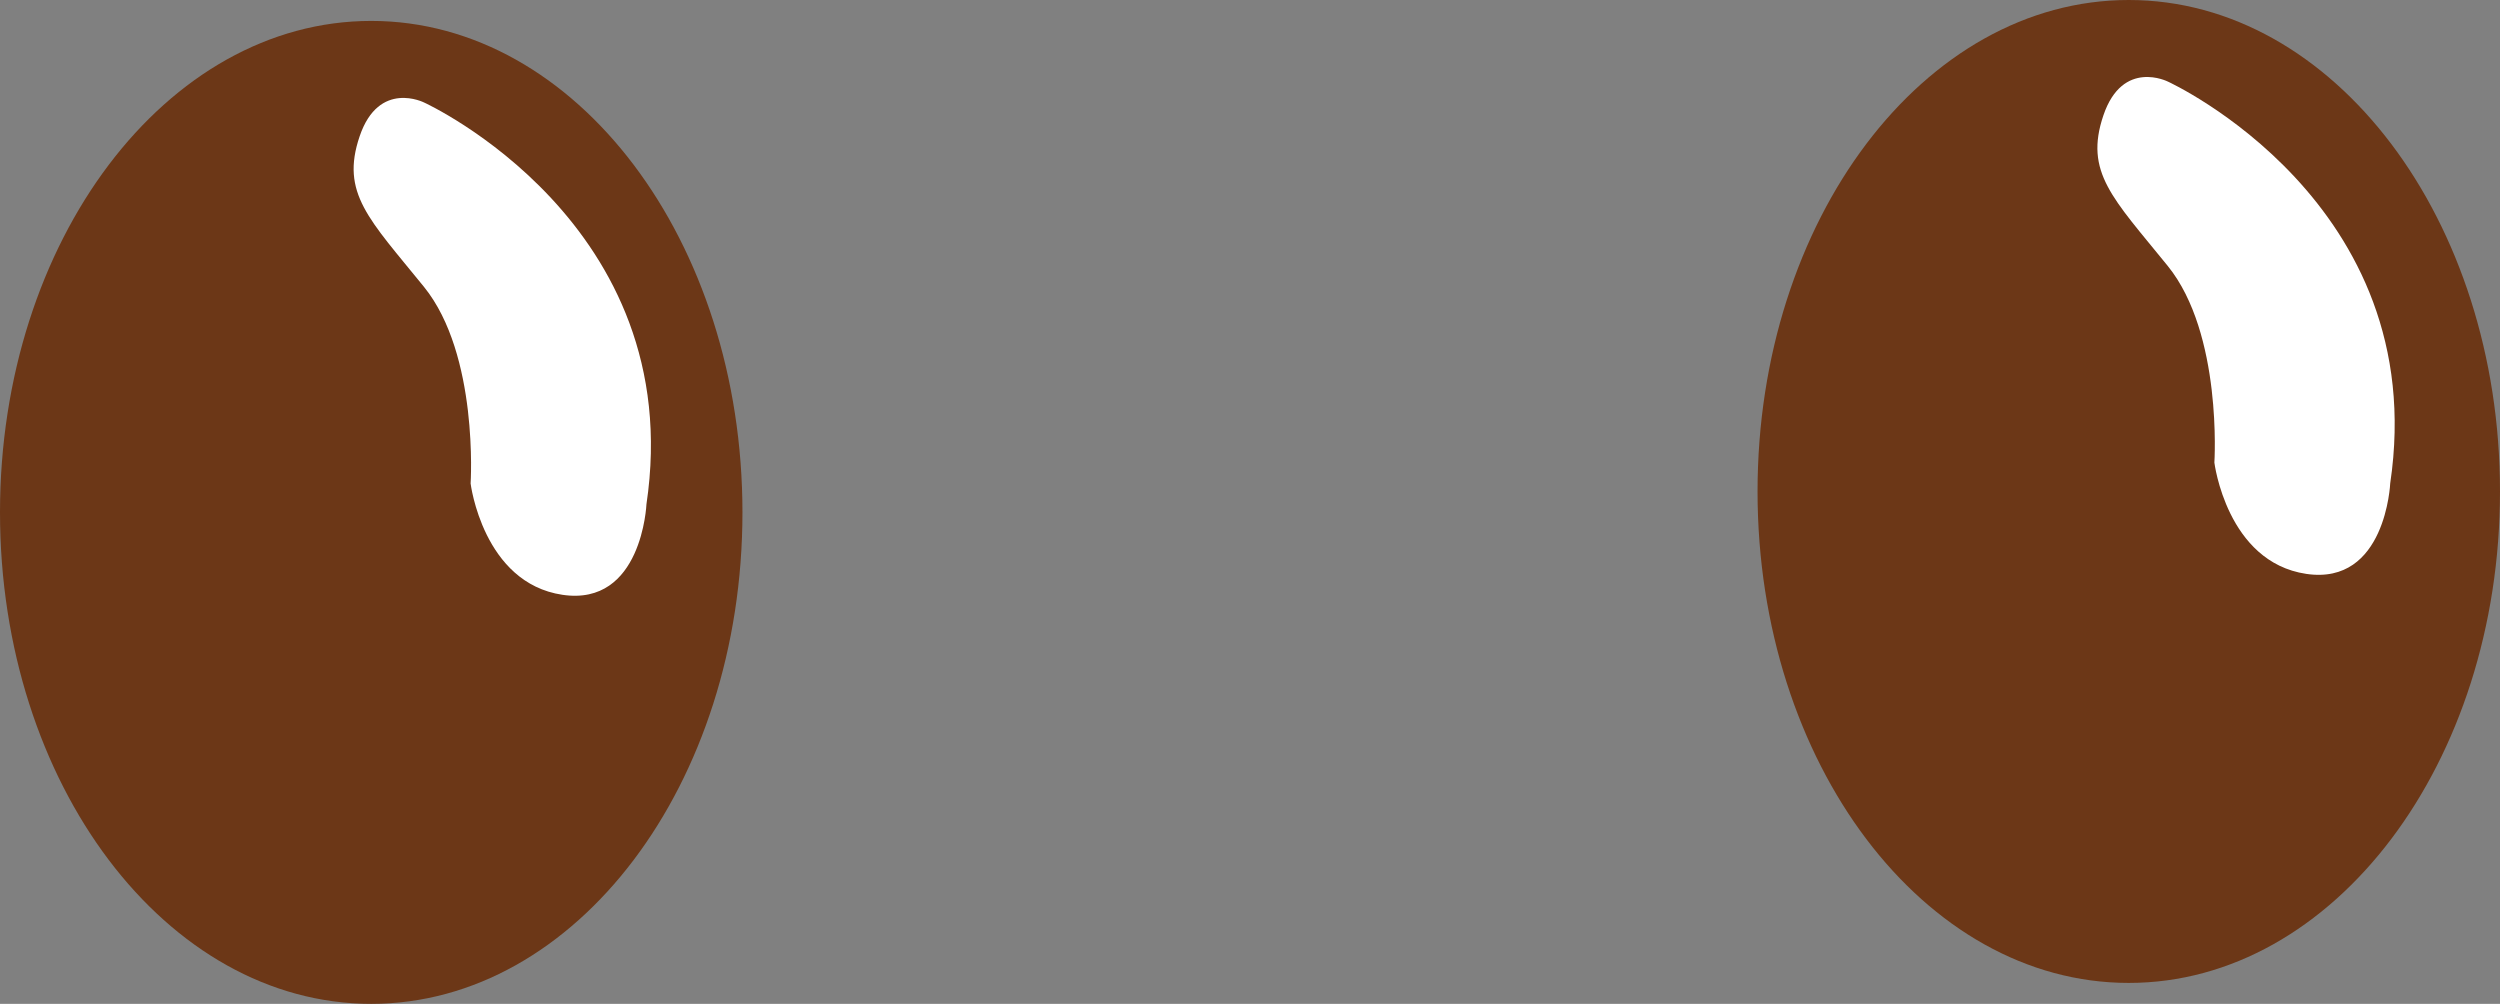
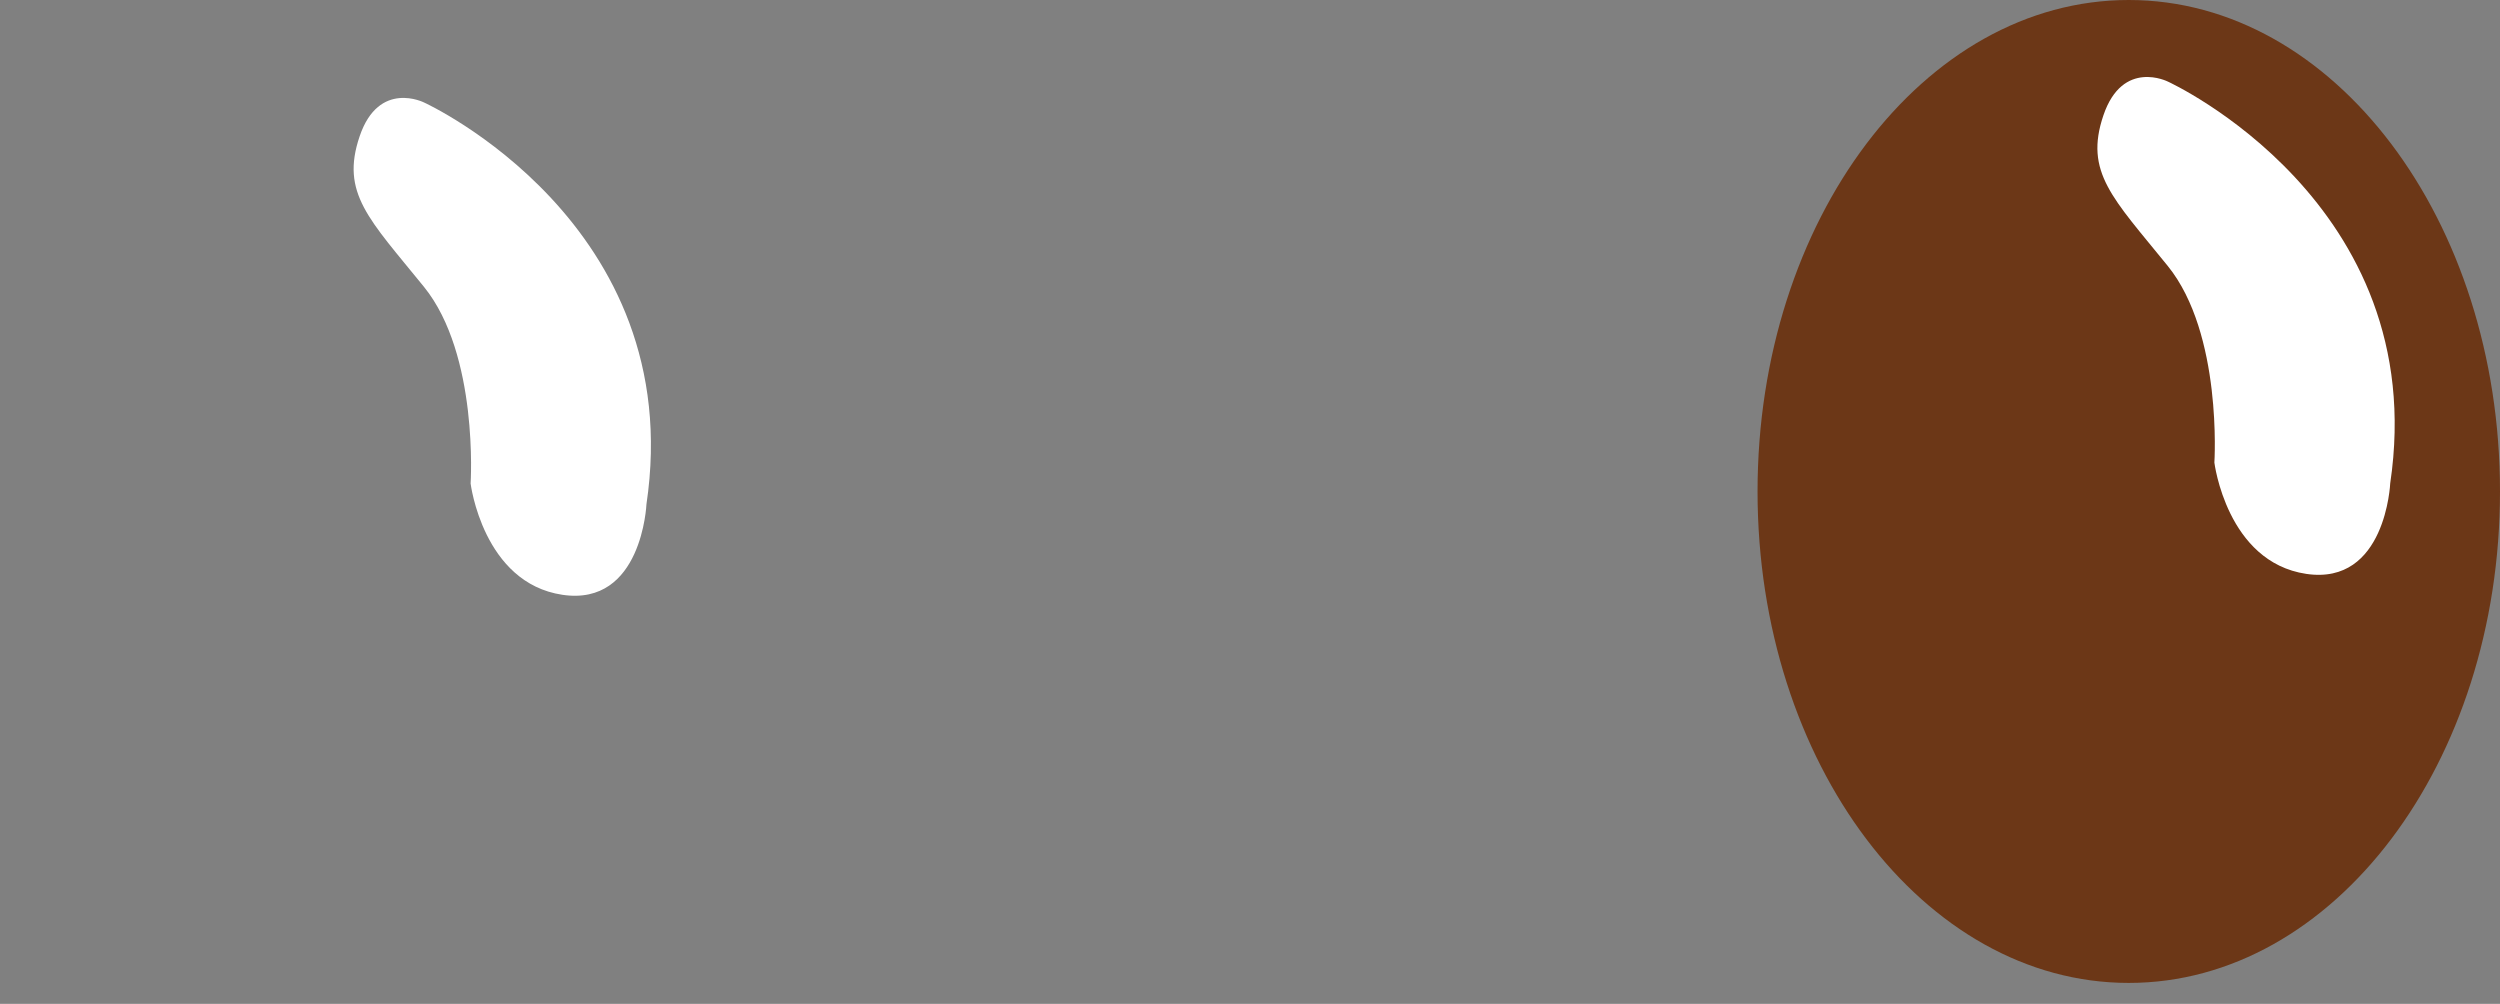
<svg xmlns="http://www.w3.org/2000/svg" width="237.439" height="95.342" viewBox="0 0 237.439 95.342">
  <rect x="0" y="0" width="237.439" height="95.342" fill="#808080" stroke="none" />
  <g id="グループ_551" data-name="グループ 551" transform="translate(-6178.781 21239.779)">
    <g id="グループ_432" data-name="グループ 432" transform="translate(6249.296 -21191.115)">
-       <path id="パス_432" data-name="パス 432" d="M0,0C0,25.779-15.785,46.677-35.257,46.677S-70.515,25.779-70.515,0s15.786-46.677,35.258-46.677S0-25.779,0,0" fill="#6c3717" />
-     </g>
+       </g>
    <g id="グループ_436" data-name="グループ 436" transform="translate(6219.078 -21230.035)">
      <path id="パス_436" data-name="パス 436" d="M0,0S25.068,11.453,21.1,38.149c0,0-.417,9.72-7.972,8.6S4.4,36.179,4.4,36.179,5.191,23.941-.03,17.5-7.972,8.6-6.14,3.2,0,0,0,0" fill="#fff" />
    </g>
    <g id="グループ_439" data-name="グループ 439" transform="translate(6416.22 -21193.102)">
      <path id="パス_439" data-name="パス 439" d="M0,0C0,25.779-15.785,46.677-35.257,46.677S-70.515,25.779-70.515,0s15.786-46.677,35.258-46.677S0-25.779,0,0" fill="#6c3717" />
    </g>
    <g id="グループ_440" data-name="グループ 440" transform="translate(6384.693 -21232.023)">
      <path id="パス_440" data-name="パス 440" d="M0,0S25.068,11.453,21.1,38.149c0,0-.417,9.72-7.972,8.6S4.4,36.179,4.4,36.179,5.191,23.941-.03,17.5-7.972,8.6-6.14,3.2,0,0,0,0" fill="#fff" />
    </g>
  </g>
</svg>